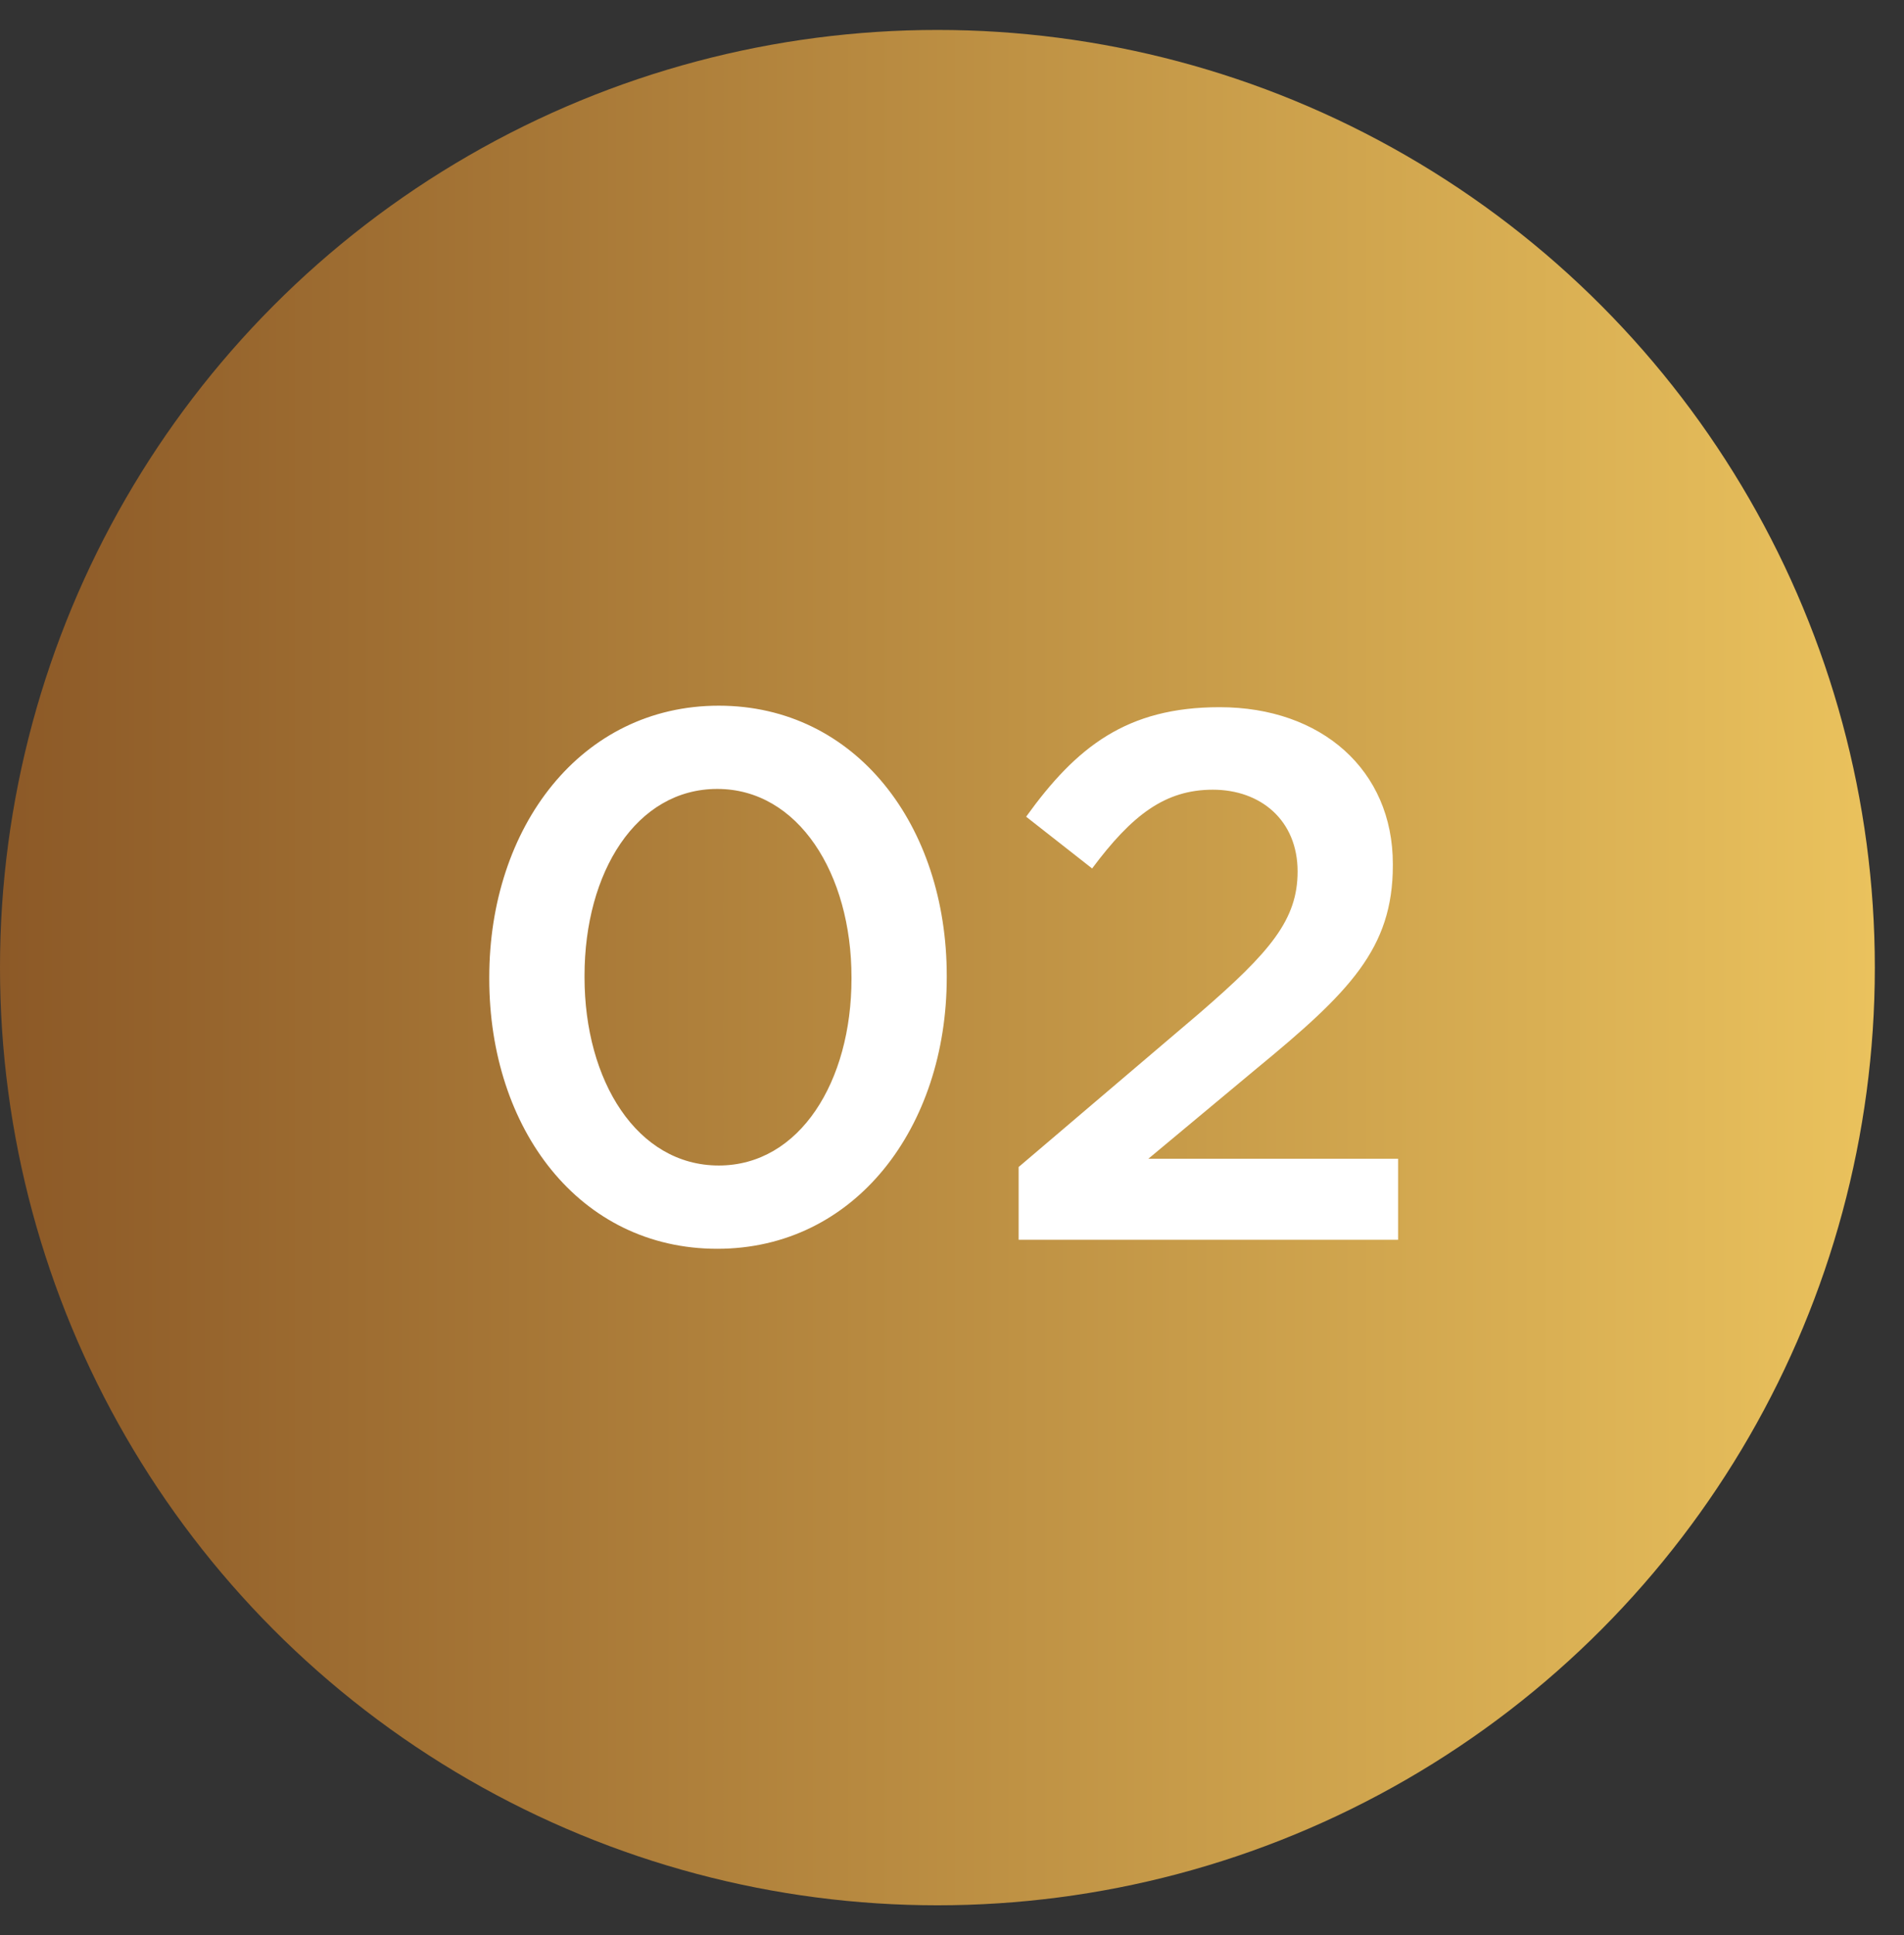
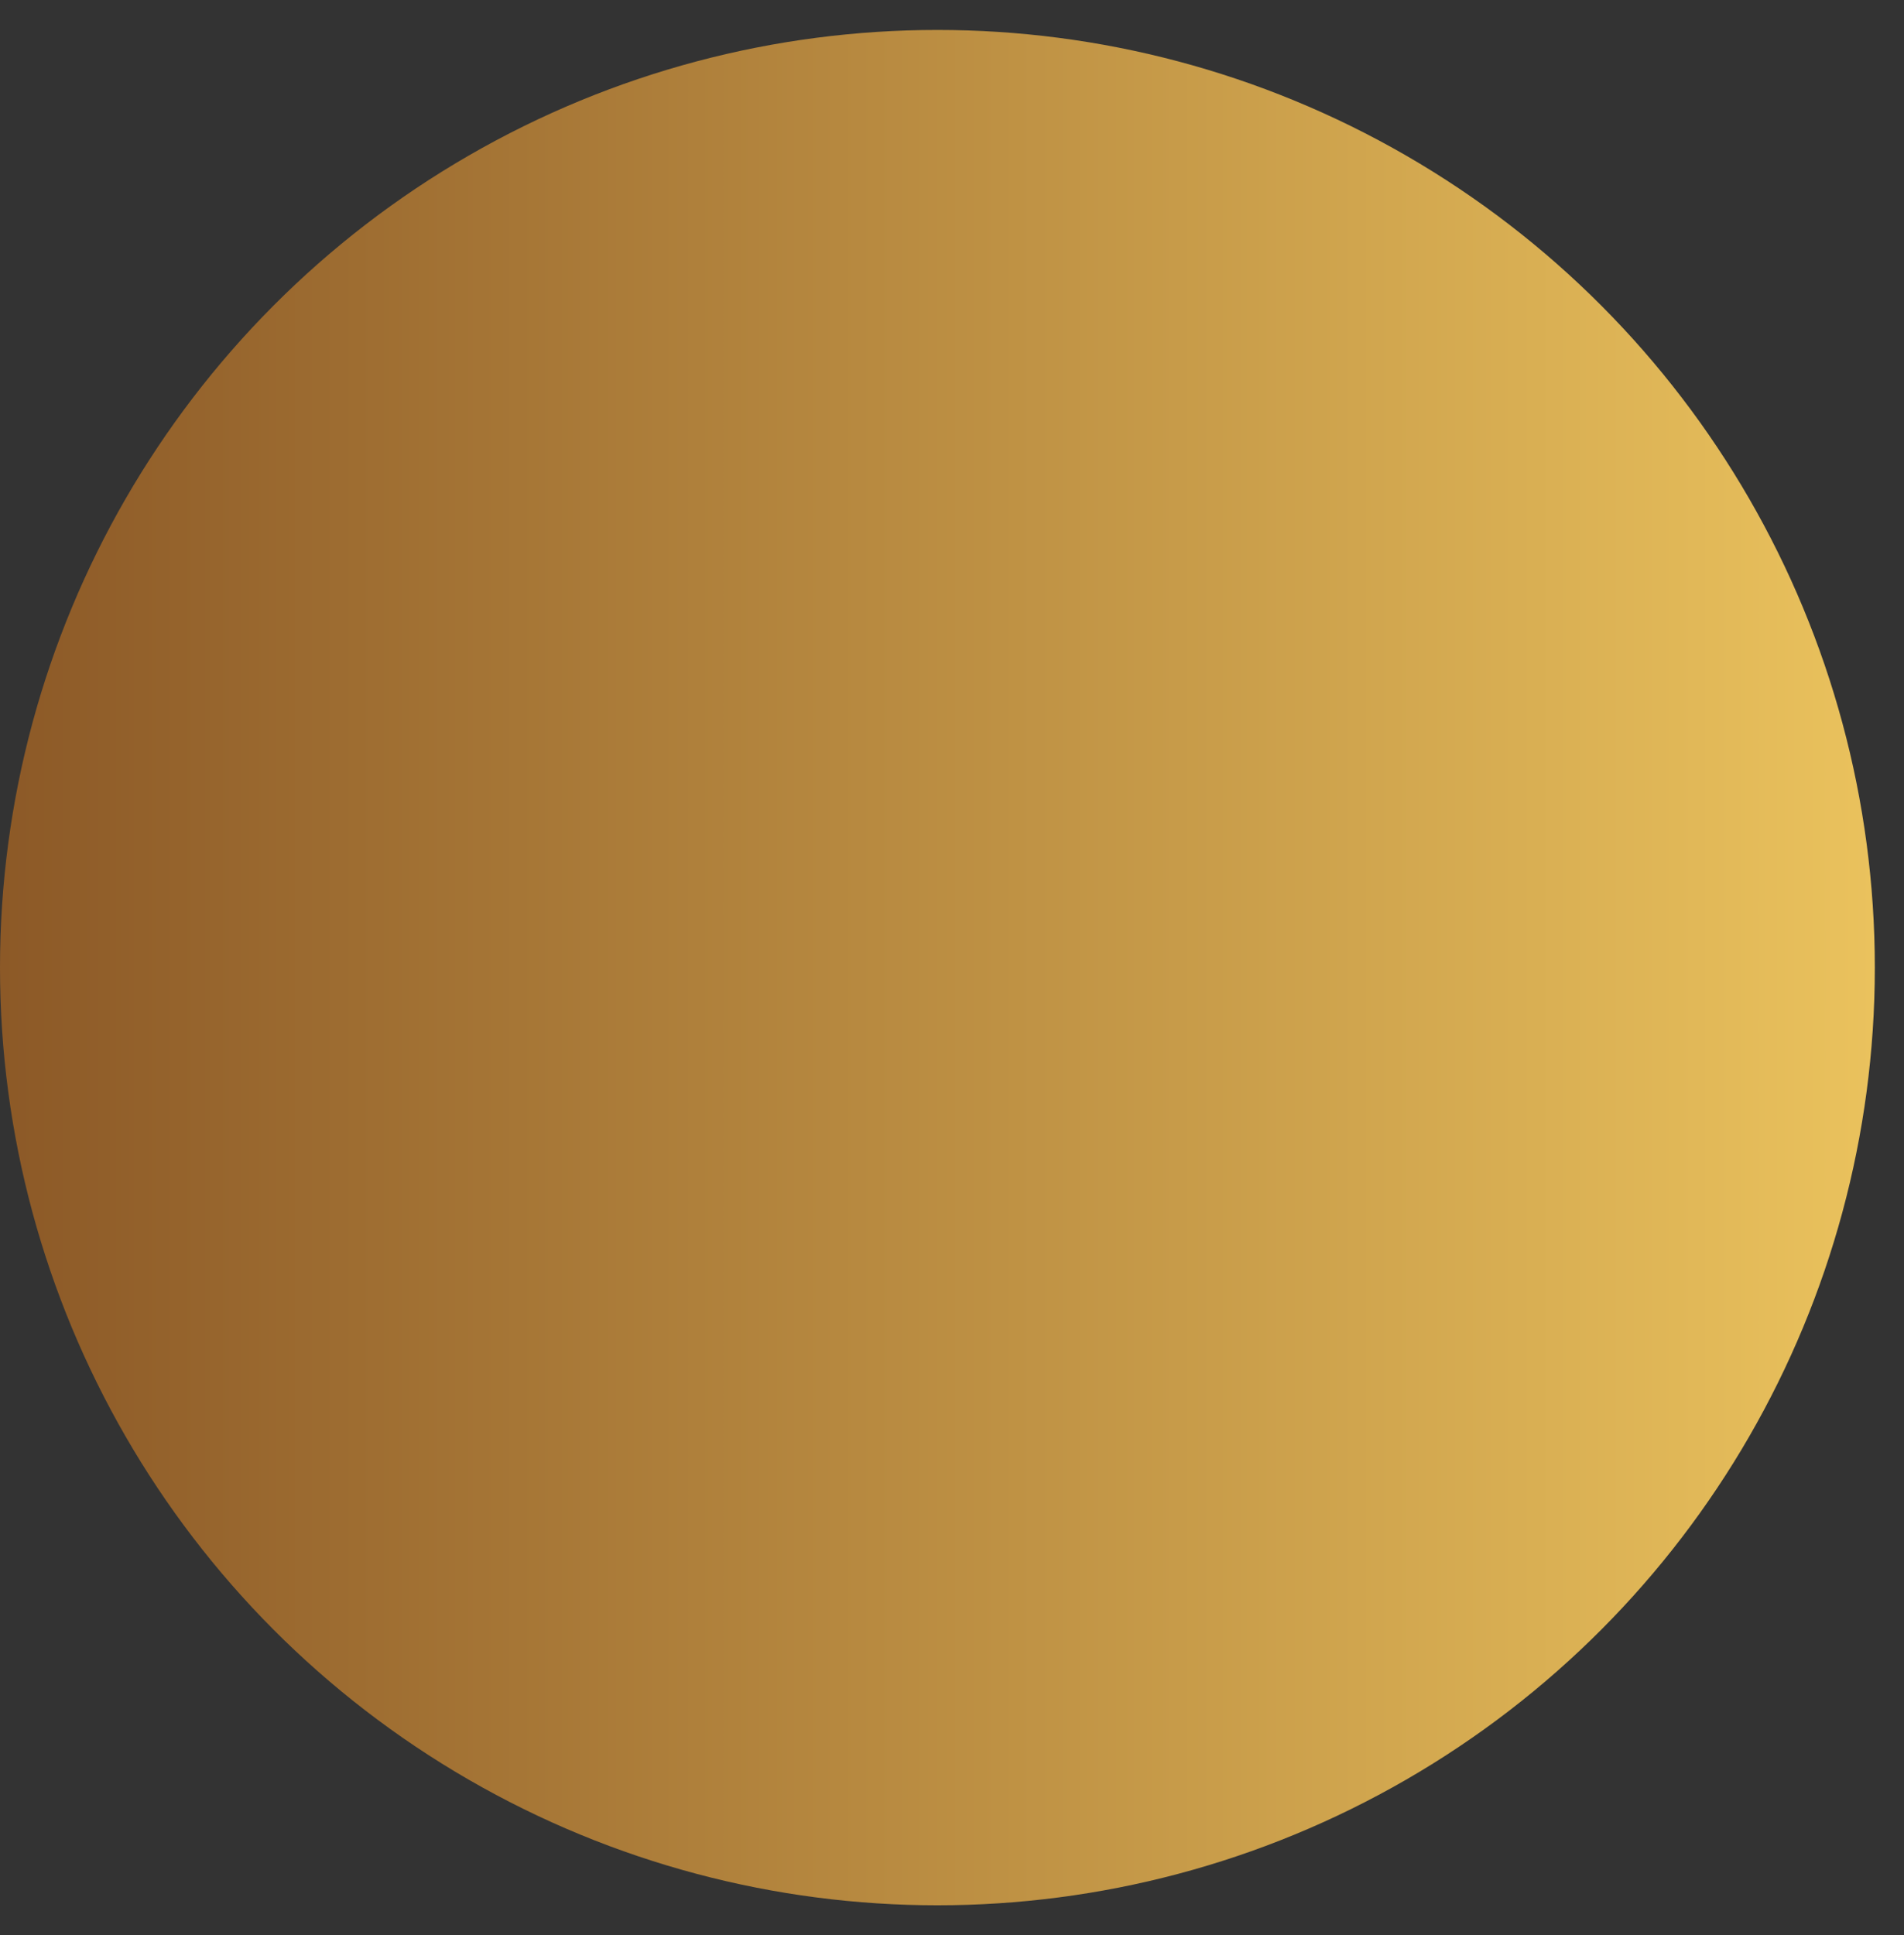
<svg xmlns="http://www.w3.org/2000/svg" width="62" height="63" viewBox="0 0 62 63" fill="none">
  <rect x="0" y="0" width="62" height="63" fill="#333333" stroke="none" />
  <circle cx="30.525" cy="31.5" r="30.525" fill="url(#paint0_linear_1906_710)" />
-   <path d="M23.356 40.653C18.863 40.653 15.932 36.746 15.932 31.862V31.813C15.932 26.929 18.912 22.973 23.405 22.973C27.874 22.973 30.829 26.88 30.829 31.764V31.813C30.829 36.697 27.849 40.653 23.356 40.653ZM23.405 37.942C26.042 37.942 27.727 35.207 27.727 31.862V31.813C27.727 28.443 25.994 25.683 23.356 25.683C20.719 25.683 19.034 28.394 19.034 31.764V31.813C19.034 35.183 20.743 37.942 23.405 37.942ZM33.17 40.36V37.991L39.055 32.985C41.375 30.983 42.254 29.933 42.254 28.37C42.254 26.709 41.057 25.708 39.495 25.708C37.932 25.708 36.857 26.538 35.563 28.272L33.414 26.587C35.05 24.316 36.686 23.022 39.714 23.022C43.035 23.022 45.355 25.073 45.355 28.125V28.174C45.355 30.885 43.939 32.301 40.911 34.792L37.394 37.722H45.526V40.36H33.17Z" fill="white" />
  <defs>
    <linearGradient id="paint0_linear_1906_710" x1="-3.41142e-07" y1="31.5" x2="61.05" y2="31.5" gradientUnits="userSpaceOnUse">
      <stop stop-color="#8C5927" />
      <stop offset="1" stop-color="#EAC25D" />
    </linearGradient>
  </defs>
</svg>